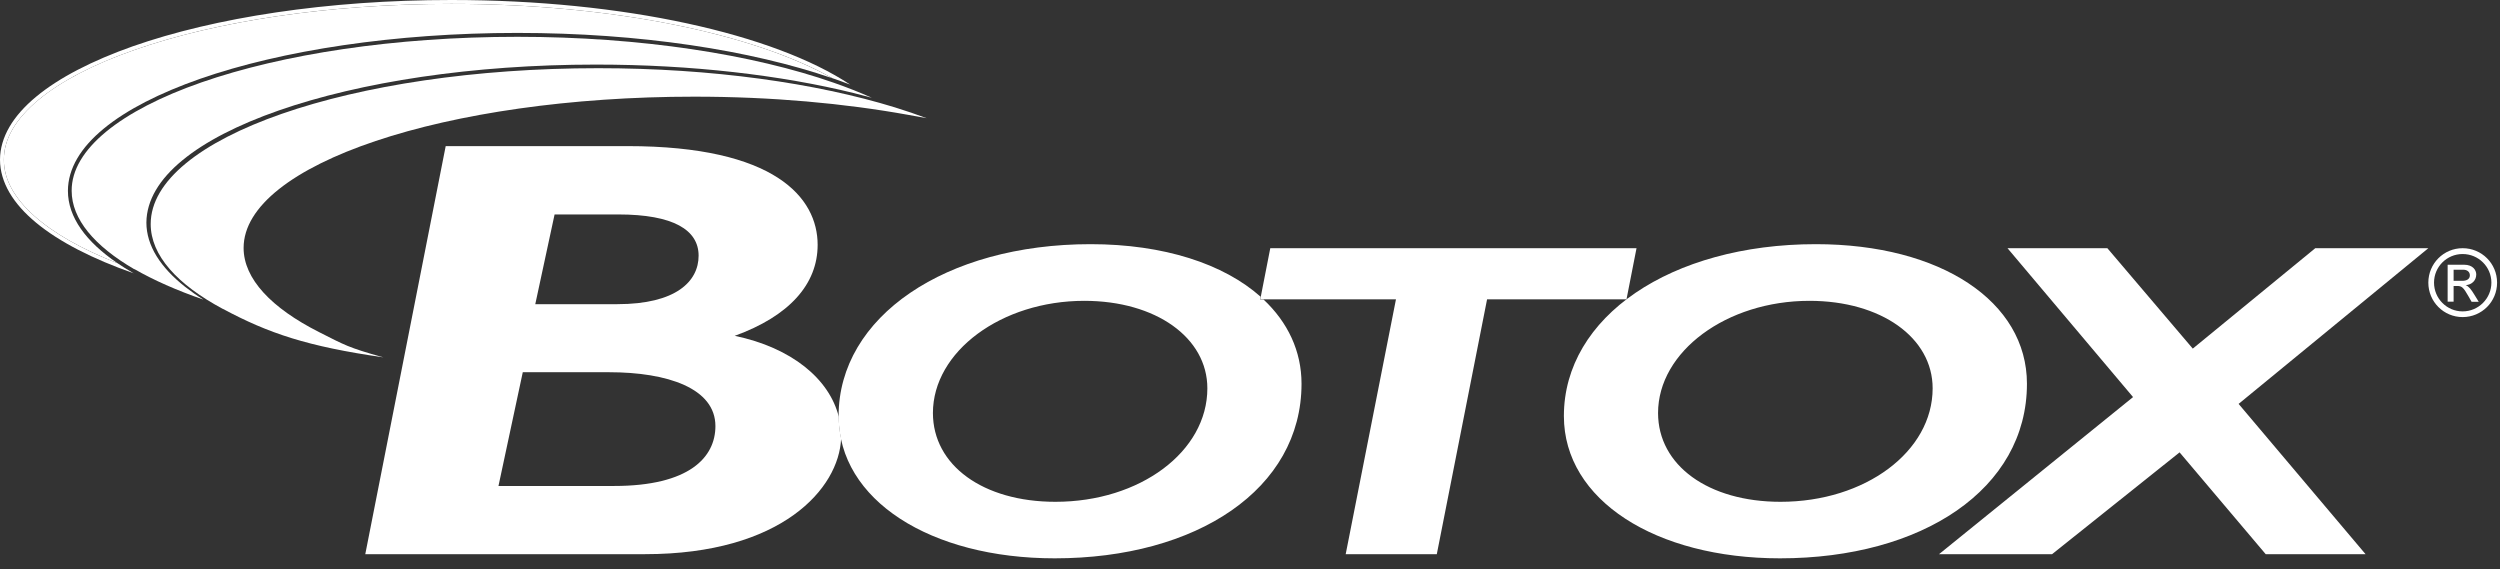
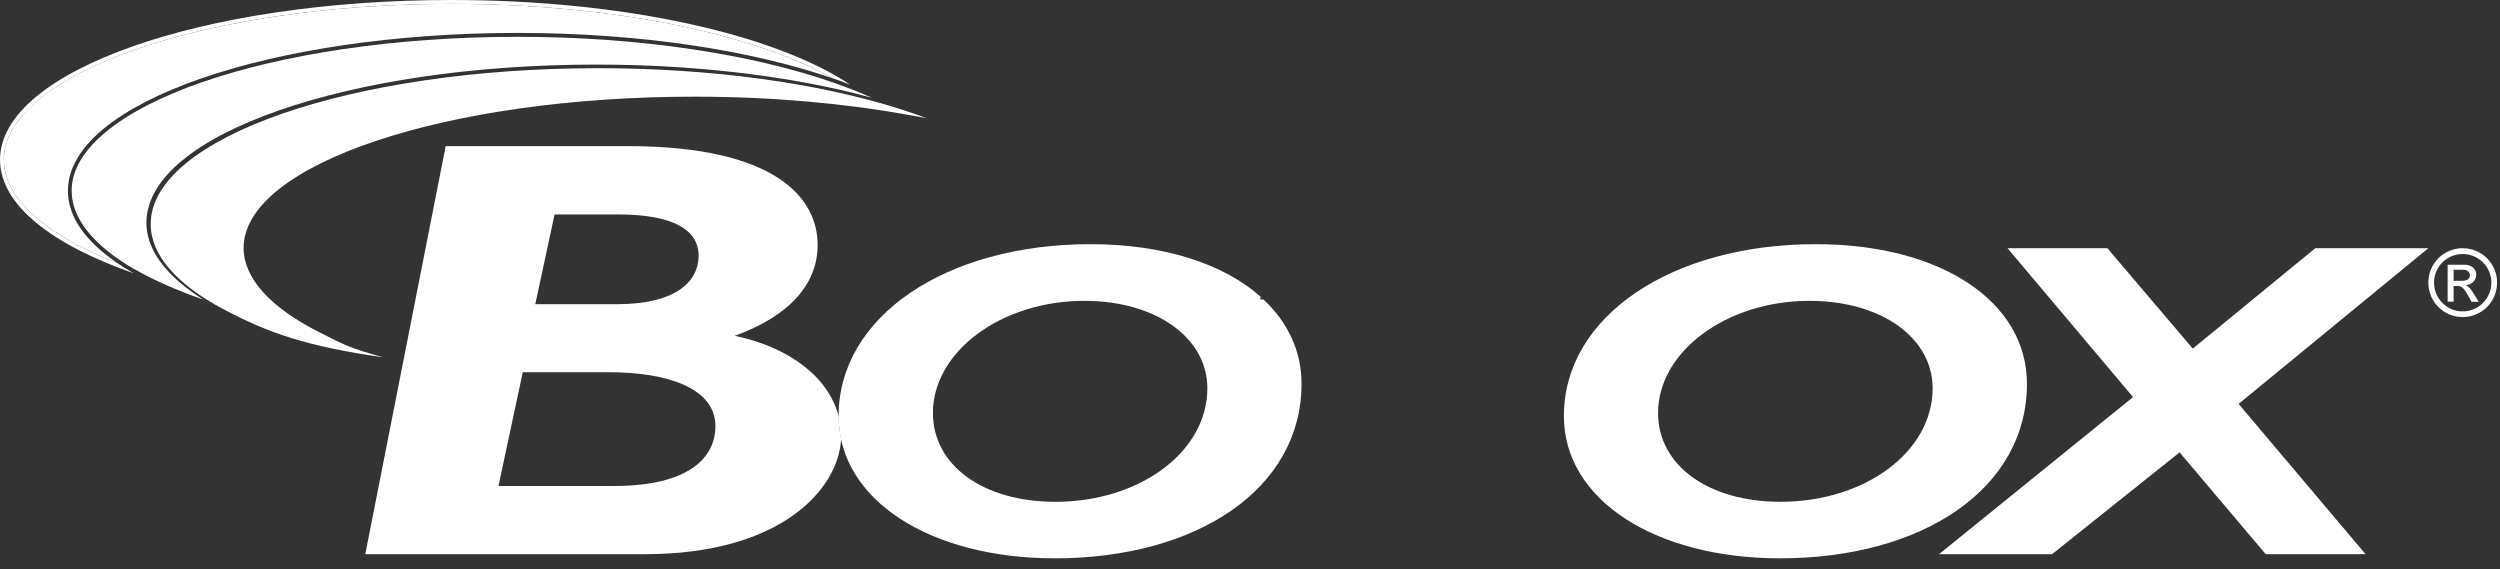
<svg xmlns="http://www.w3.org/2000/svg" width="180" height="41" viewBox="0 0 180 41" fill="none">
  <rect x="0" y="0" width="180" height="41" fill="#333333" stroke="none" />
  <g clip-path="url(#clip0_90_184)">
    <path d="M176.66 20.22H177.28C177.61 20.22 177.83 20.09 177.83 19.82C177.83 19.58 177.64 19.42 177.36 19.42H176.66V20.22ZM177.95 21.72L177.71 21.3C177.37 20.7 177.25 20.59 176.92 20.59H176.66V21.72H176.23V19.06H177.41C178.07 19.06 178.29 19.47 178.29 19.76C178.29 20.19 177.98 20.5 177.53 20.53C177.76 20.62 177.93 20.85 178.15 21.21L178.47 21.73H177.95M175.25 20.35C175.25 21.49 176.17 22.42 177.31 22.42C178.45 22.42 179.38 21.49 179.38 20.35C179.38 19.21 178.45 18.29 177.31 18.29C176.17 18.29 175.25 19.21 175.25 20.35ZM174.84 20.35C174.84 18.98 175.94 17.87 177.31 17.87C178.68 17.87 179.79 18.97 179.79 20.35C179.79 21.73 178.68 22.83 177.31 22.83C175.94 22.83 174.84 21.72 174.84 20.35Z" fill="white" />
    <path d="M38.54 21.9H44.45C48.67 21.9 50.3 20.26 50.3 18.41C50.3 16.56 48.49 15.44 44.51 15.44H39.93L38.54 21.9ZM35.89 34.99H44.21C49.64 34.99 51.51 32.92 51.51 30.68C51.51 27.96 48.07 26.8 43.85 26.8H37.64L35.89 34.99ZM26.3 39.9L32.09 10.52H45.18C55.8 10.52 58.87 14.23 58.87 17.63C58.87 20.47 56.82 22.76 52.9 24.18C56.99 25.03 59.71 27.28 60.39 30C60.39 30.54 60.45 31.07 60.56 31.57C60.41 35.17 56.28 39.9 46.45 39.9H26.3Z" fill="white" />
    <path d="M67.17 29.73C67.17 33.51 70.79 36.13 75.99 36.13C82.09 36.13 86.93 32.51 86.93 27.96C86.93 24.31 83.22 21.66 78.07 21.66C72.1 21.66 67.17 25.31 67.17 29.74M60.38 29.95C60.38 22.81 68.07 17.58 78.52 17.58C83.8 17.58 88.11 19 90.77 21.37L90.73 21.56H90.97C92.72 23.2 93.71 25.28 93.71 27.63C93.71 35.22 86.16 40.2 75.94 40.2C66.99 40.2 60.38 36 60.38 29.96" fill="white" />
-     <path d="M96.89 39.9L100.51 21.55H90.74L91.46 17.87H117.83L117.11 21.54L117.1 21.55H107.07L103.45 39.9H96.89Z" fill="white" />
    <path d="M119.38 29.73C119.38 33.51 123 36.13 128.2 36.13C134.3 36.13 139.15 32.51 139.15 27.96C139.15 24.31 135.44 21.66 130.28 21.66C124.31 21.66 119.38 25.31 119.38 29.74M112.6 29.95C112.6 22.81 120.29 17.58 130.74 17.58C139.74 17.58 145.94 21.71 145.94 27.63C145.94 35.22 138.39 40.2 128.16 40.2C119.2 40.2 112.6 36 112.6 29.96" fill="white" />
    <path d="M163.13 39.9L156.93 32.57L147.75 39.9H139.61L153.58 28.59L144.54 17.87H151.73L157.88 25.1L166.7 17.87H174.84L161.18 29.08L170.32 39.9H163.13Z" fill="white" />
    <path d="M0.28 11.5C0.26 8.49 3.82 5.64 9.67 3.6C15.5 1.55 23.58 0.28 32.5 0.28C44.08 0.28 54.25 2.43 59.92 5.63C54.08 3.62 46.09 2.37 37.25 2.37C28.41 2.37 20.28 3.63 14.42 5.67C8.58 7.71 4.9 10.52 4.89 13.74C4.89 15.65 6.2 17.41 8.46 18.95C3.34 16.95 0.26 14.3 0.28 11.5Z" fill="white" />
    <path d="M0 11.5C0.02 8.24 3.71 5.4 9.57 3.33C15.45 1.27 23.55 0 32.5 0C44.94 0 55.74 2.46 61.21 6.09C60.86 5.96 60.5 5.83 60.14 5.7C60.07 5.67 60 5.65 59.93 5.63C54.25 2.43 44.08 0.28 32.5 0.28C23.58 0.28 15.5 1.55 9.67 3.6C3.82 5.65 0.26 8.49 0.28 11.5H0ZM0 11.5H0.28C0.26 14.3 3.34 16.95 8.46 18.95C8.8 19.18 9.16 19.41 9.54 19.63C9.54 19.63 9.6 19.66 9.63 19.68C3.72 17.61 0.02 14.77 0 11.5Z" fill="white" />
    <path d="M9.68 19.39C6.79 17.71 5.16 15.77 5.16 13.74C5.14 10.76 8.69 7.96 14.51 5.93C20.32 3.91 28.37 2.65 37.25 2.65C46.13 2.65 54.22 3.92 60.04 5.96C61.01 6.3 61.93 6.66 62.77 7.04C62.35 6.93 61.91 6.81 61.47 6.7C56.22 5.41 49.82 4.65 42.91 4.65C34 4.65 25.94 5.91 20.08 7.95C14.24 9.99 10.57 12.8 10.54 16.02C10.54 17.69 11.56 19.26 13.34 20.66C13.74 20.97 14.17 21.28 14.64 21.57C12.73 20.91 11.06 20.17 9.67 19.37" fill="white" />
    <path d="M16.04 22.24C12.76 20.48 10.85 18.39 10.85 16.13C10.85 9.93 25.28 4.91 43.07 4.91C51.26 4.91 58.74 5.98 64.43 7.73C65.26 7.99 65.97 8.23 66.72 8.51C66.26 8.42 65.86 8.36 65.39 8.27C60.8 7.44 55.56 6.96 49.99 6.96C32.08 6.96 17.54 11.84 17.54 17.85C17.54 20.08 19.55 22.18 22.97 23.91C24.81 24.84 25.06 25.02 27.6 25.73C22.13 24.94 19.36 24.01 16.05 22.24" fill="white" />
  </g>
  <defs>
    <clipPath id="clip0_90_184">
      <rect width="179.8" height="40.19" fill="white" />
    </clipPath>
  </defs>
</svg>